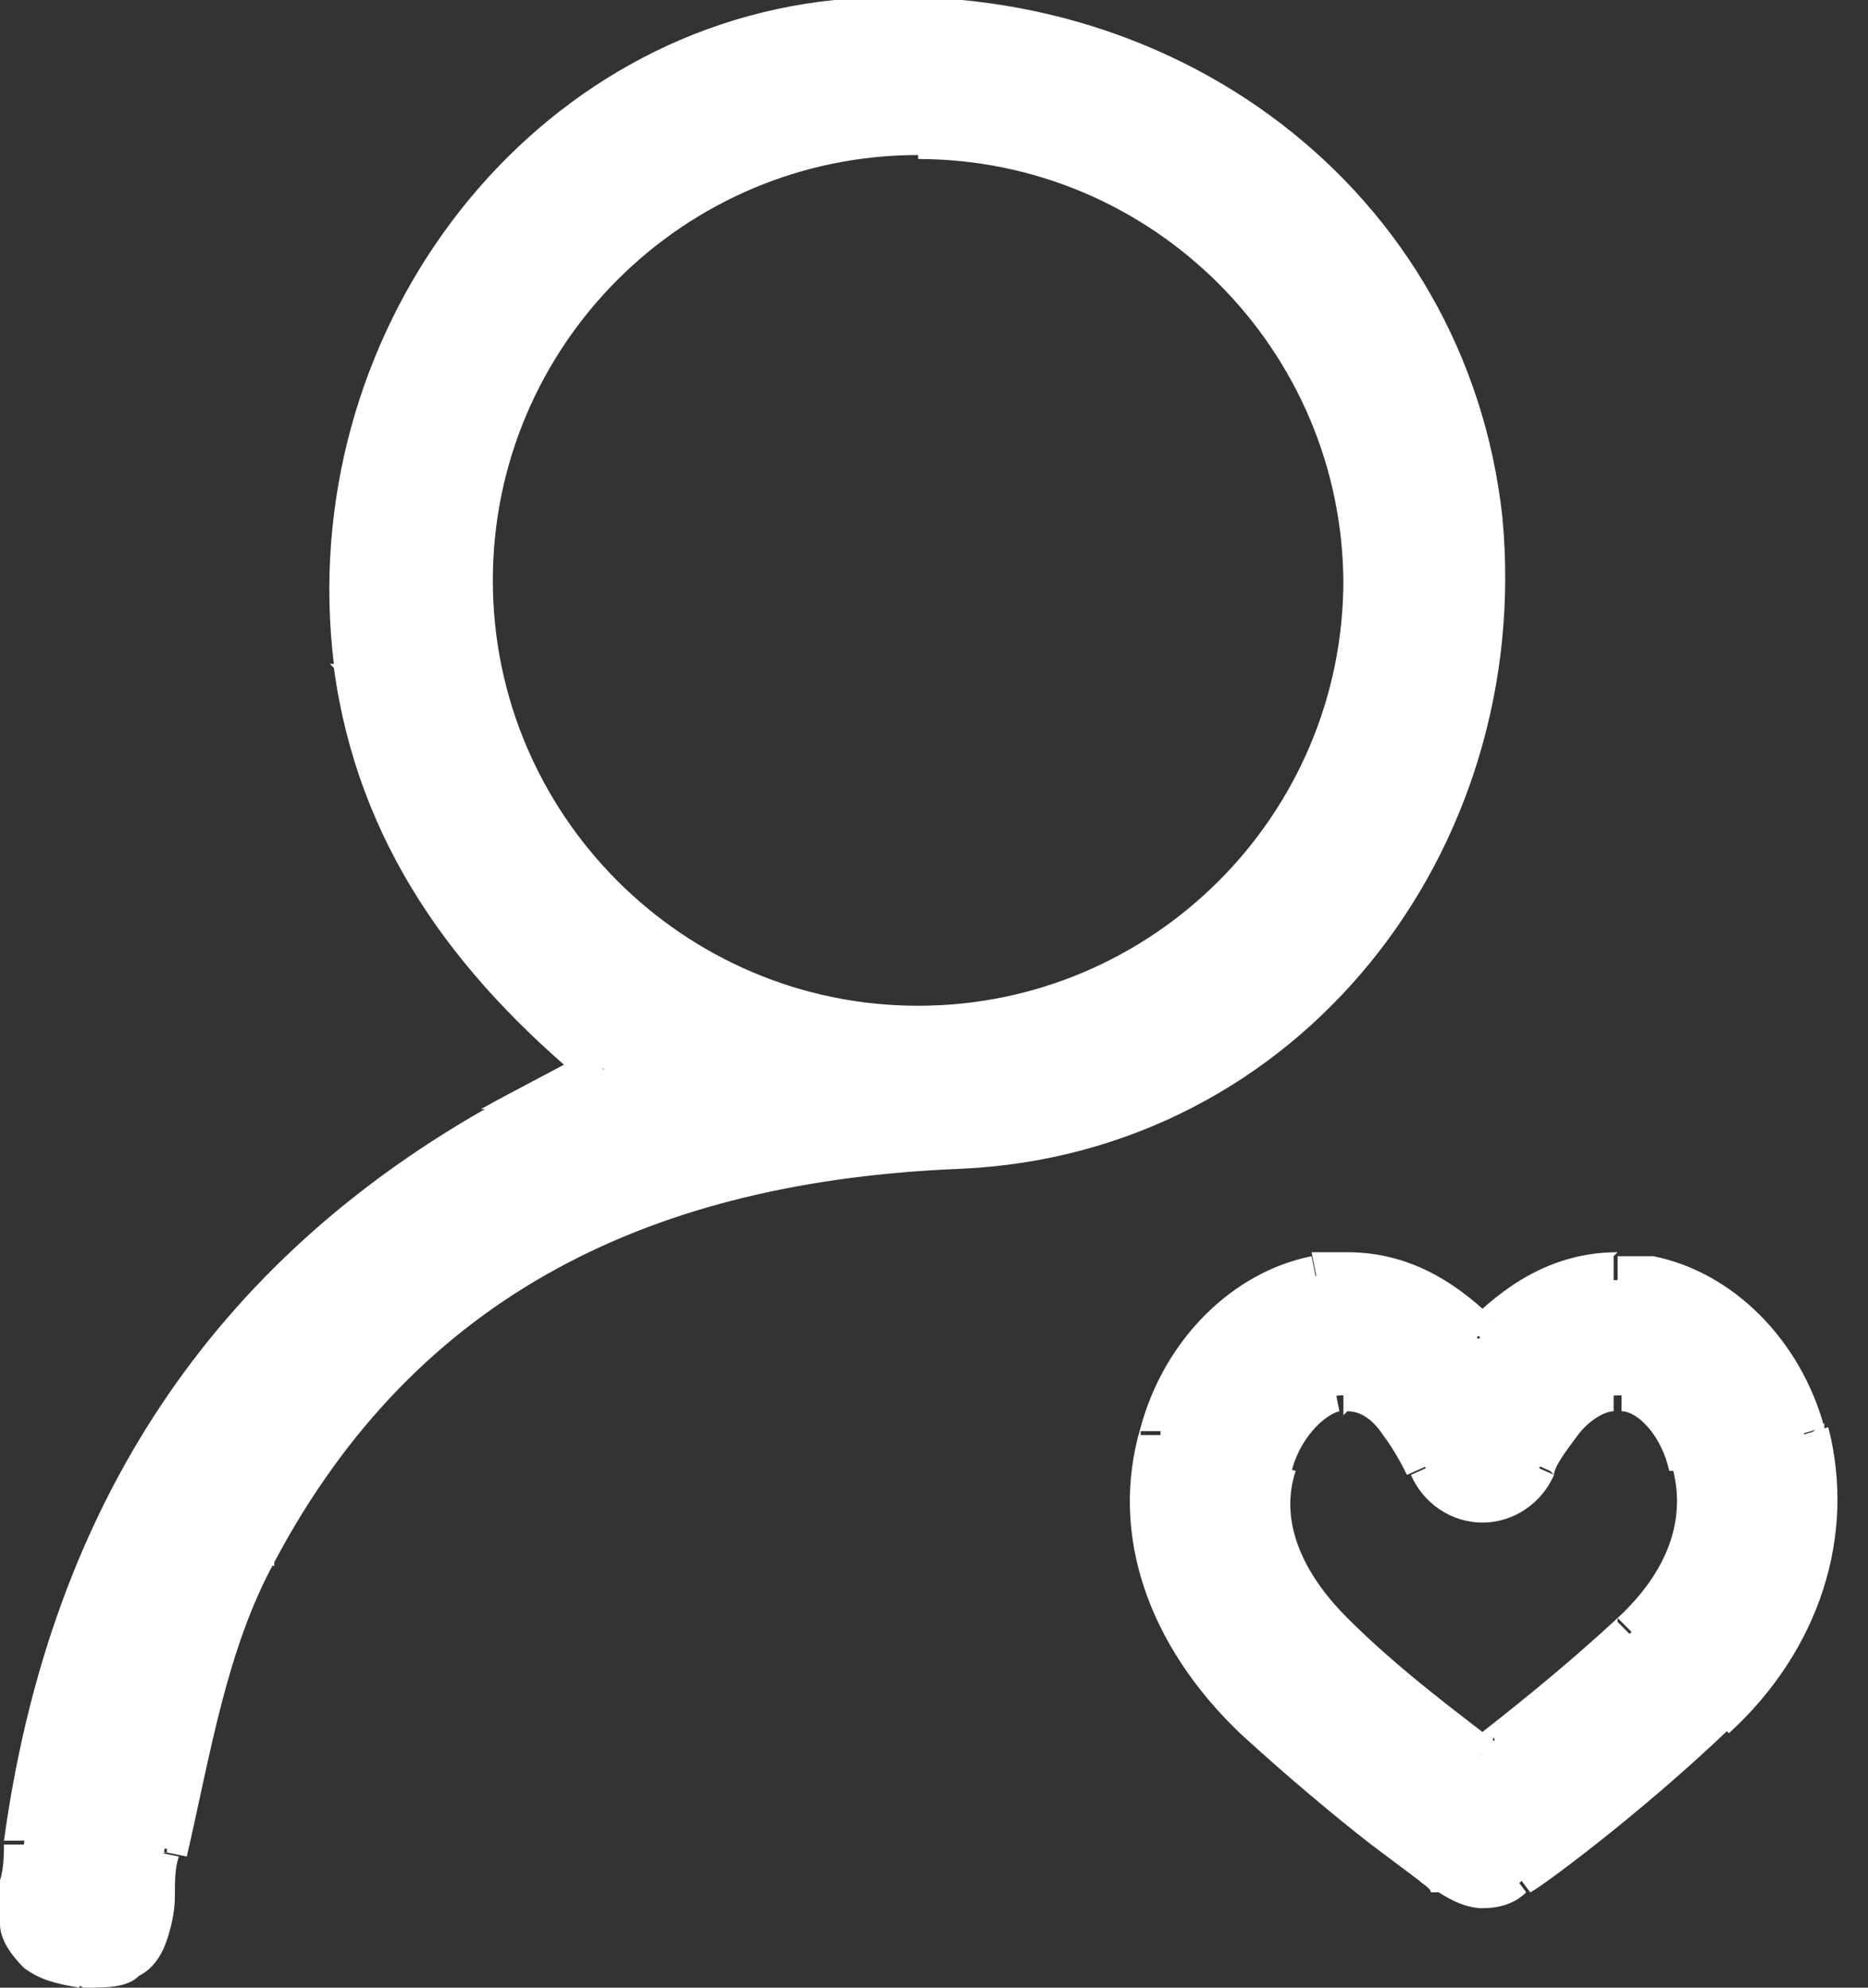
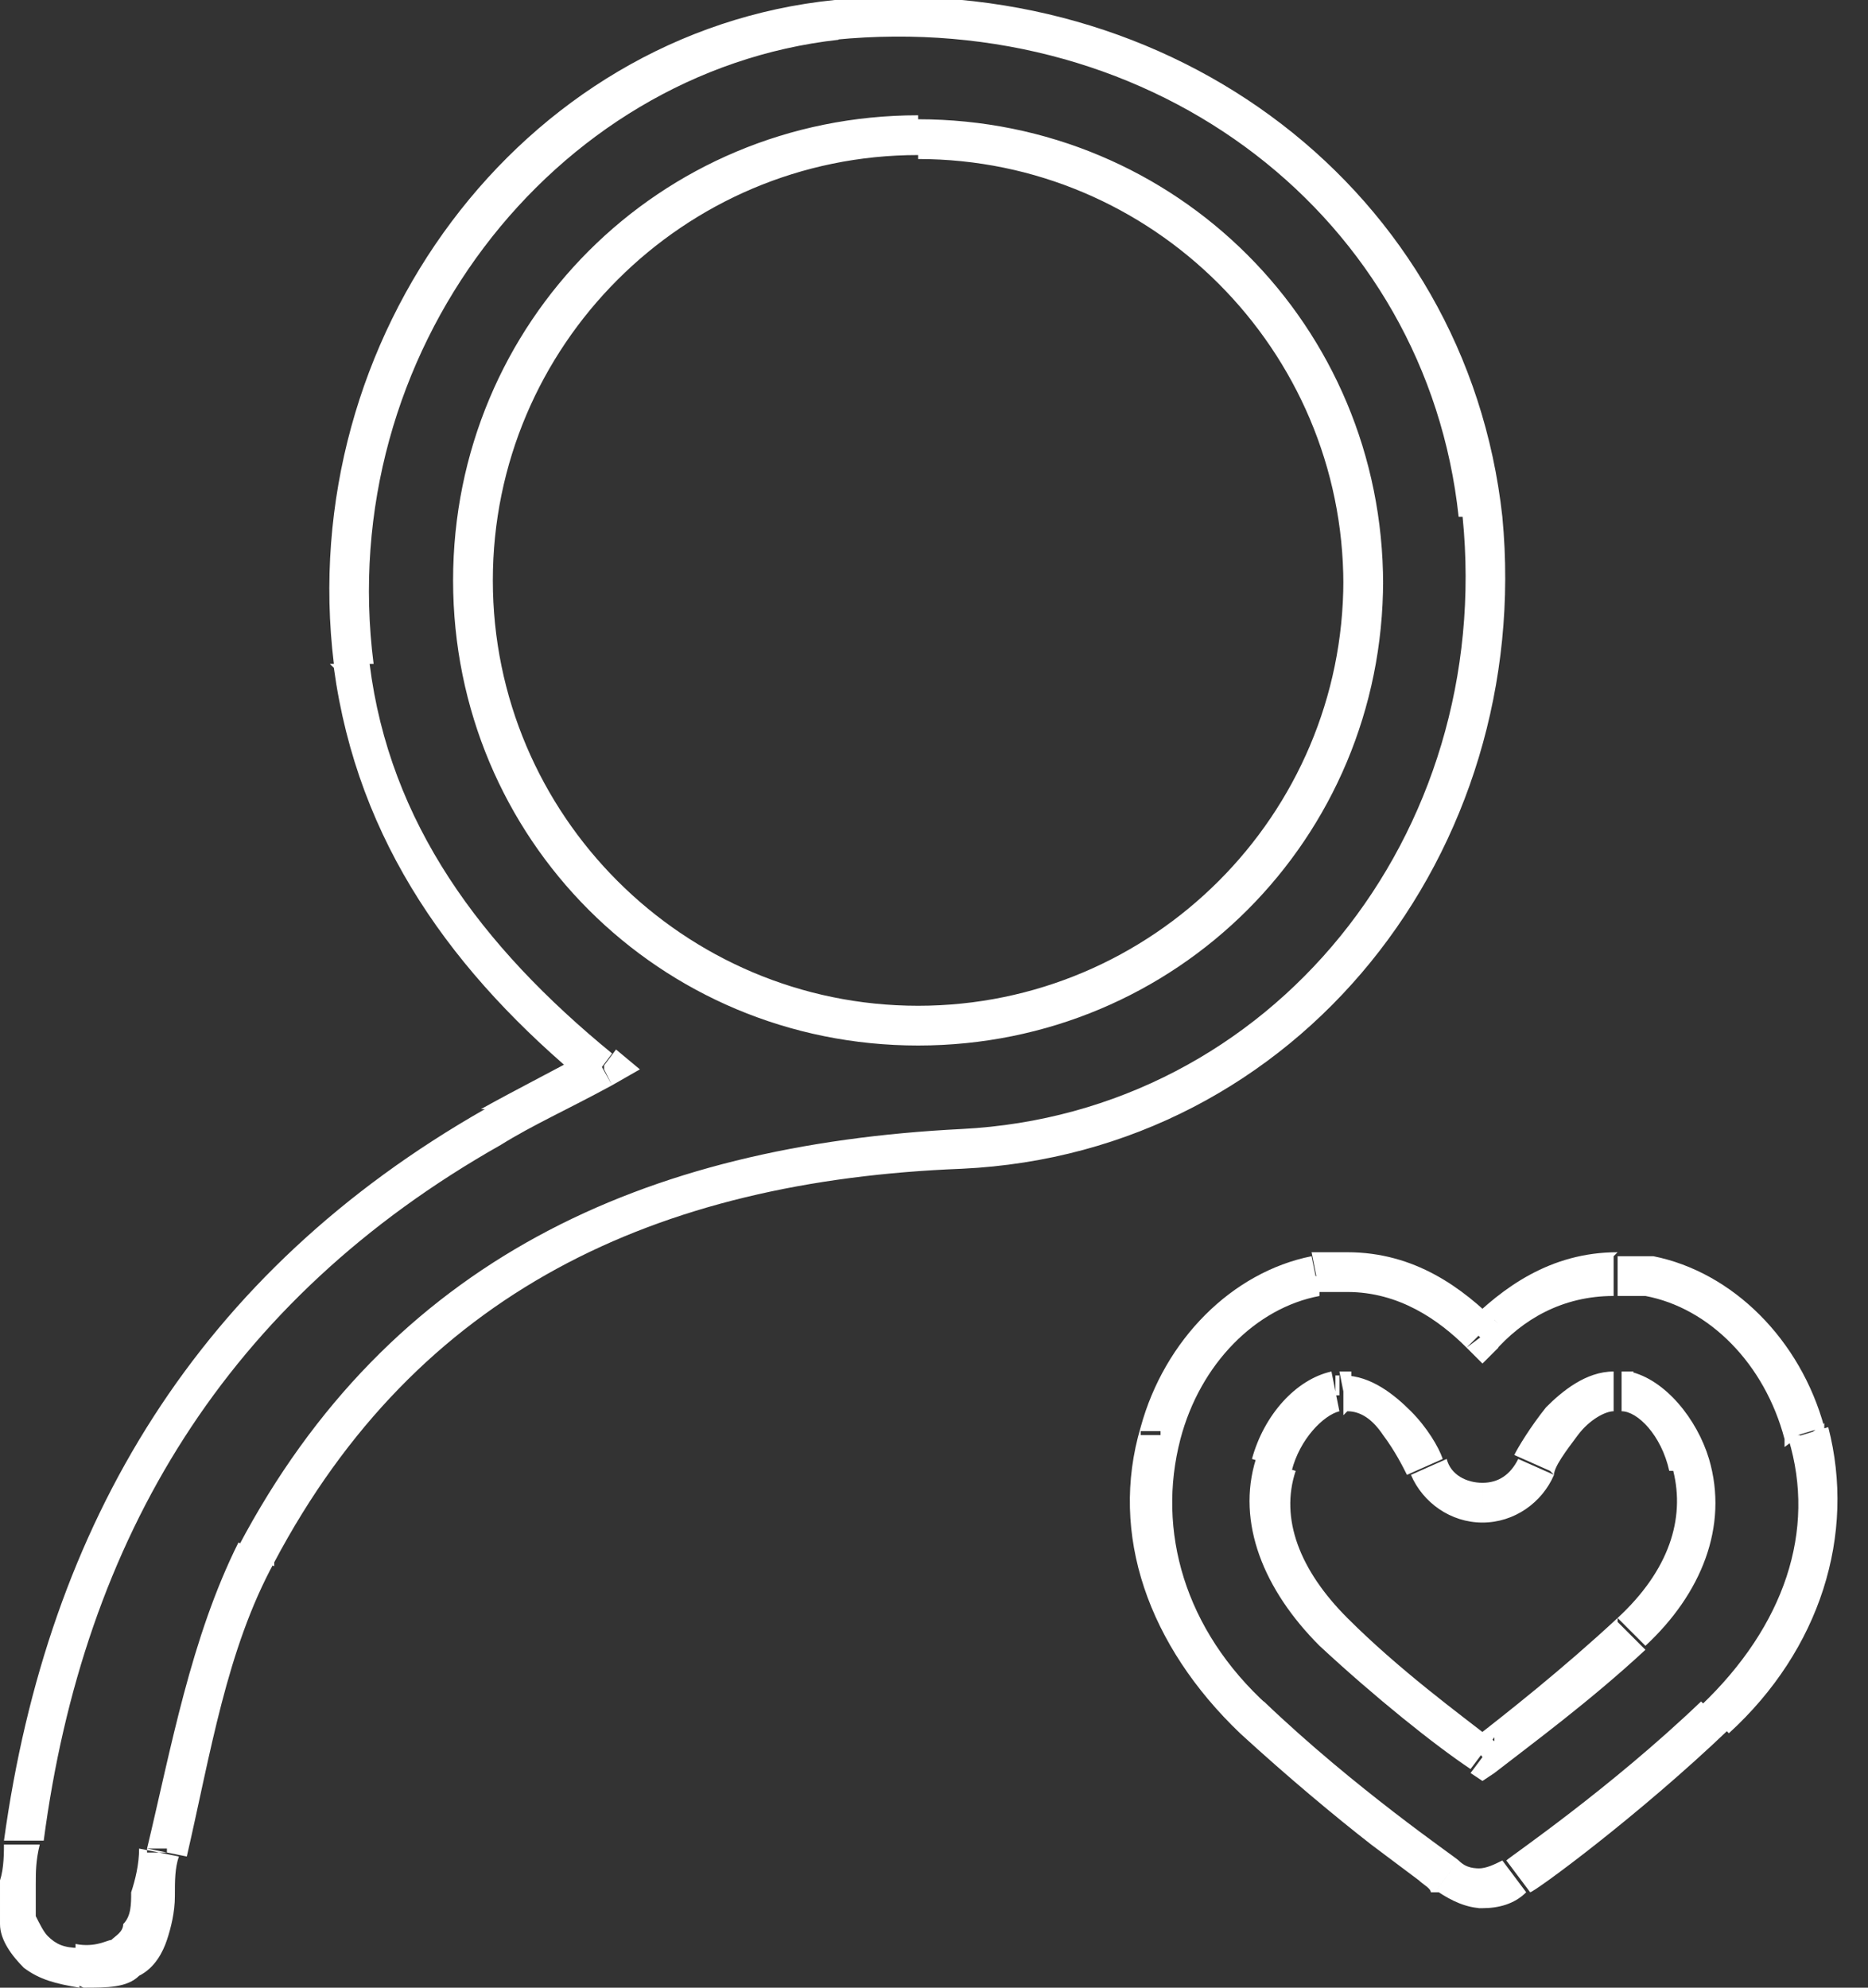
<svg xmlns="http://www.w3.org/2000/svg" version="1.2" viewBox="0 0 47 50" width="47" height="50">
  <rect x="0" y="0" width="47" height="50" fill="#333333" stroke="none" />
  <title>icono para ambiente familiar</title>
  <style> .s0 { fill: #ffffff } </style>
  <path class="s0" d="m33.8 14.6c0 5.9-4.8 10.7-10.7 10.7v1c6.5 0 11.7-5.2 11.7-11.7zm-10.7-10.6c5.9 0 10.7 4.8 10.7 10.7h1c0-6.5-5.2-11.7-11.7-11.7zm-10.7 10.6c0-5.9 4.8-10.7 10.7-10.7v-1c-6.5 0-11.7 5.2-11.7 11.7zm10.7 10.7c-5.9 0-10.7-4.8-10.7-10.7h-1c0 6.5 5.2 11.7 11.7 11.7zm1.1 4.1c8.5-0.4 14.4-8 13.6-16.4h-1c0.8 8-4.8 15-12.6 15.4zm-17.3 9.9c3.6-6.8 9.6-9.6 17.3-9.9v-1c-8 0.4-14.4 3.3-18.2 10.5l0.9 0.5zm-2.2 7.4c0.6-2.6 1-5.2 2.2-7.4l-0.9-0.5c-1.2 2.4-1.7 5.2-2.3 7.7zm-2.6 3.3c0.6 0 1.1 0 1.4-0.3 0.4-0.2 0.6-0.6 0.7-0.9 0.1-0.3 0.2-0.7 0.2-1.1 0-0.4 0-0.7 0.1-1l-1-0.2c0 0.4-0.1 0.8-0.2 1.1 0 0.3 0 0.6-0.2 0.8 0 0.2-0.2 0.3-0.3 0.4-0.1 0-0.4 0.2-0.9 0.1v1zm-2-3.7c0 0.3 0 0.7-0.1 1 0 0.4 0 0.8 0 1.1 0 0.4 0.3 0.8 0.6 1.1 0.4 0.3 0.8 0.4 1.4 0.5v-1c-0.4 0-0.6-0.1-0.8-0.3-0.1-0.1-0.2-0.3-0.3-0.5 0-0.2 0-0.5 0-0.8 0-0.3 0-0.6 0.1-1h-0.9zm12.1-18.4c-7.2 4.1-11 10.4-12.1 18.4h1c1-7.6 4.6-13.6 11.5-17.5l-0.5-0.9zm2.7-1.5c-1.1 0.6-1.9 1-2.8 1.5l0.5 0.9c0.8-0.5 1.7-0.9 2.8-1.5zm-6.5-9.6c0.6 4.4 3 7.7 6.4 10.5l0.6-0.8c-3.3-2.7-5.6-5.8-6.1-9.8h-1zm12.6-16.8c-7.9 0.8-13.6 8.5-12.6 16.7h1c-1-7.8 4.5-14.9 11.7-15.7v-1zm16.8 13c-0.9-8.2-8.3-13.8-16.8-13v1c8.1-0.8 14.9 4.5 15.7 12h1zm-5.8 24.4v-1zm1.9 3.3c-1.2-1.2-1.7-2.5-1.3-3.7l-1-0.3c-0.5 1.6 0.2 3.3 1.6 4.7zm3.7 3.1c-0.9-0.7-2.4-1.8-3.7-3.1l-0.7 0.7c1.4 1.3 2.9 2.5 3.8 3.1l0.6-0.8zm3.1-3.1c-1.4 1.3-2.8 2.4-3.7 3.1l0.6 0.8c0.9-0.7 2.4-1.8 3.8-3.1l-0.7-0.7zm1.4-3.7c0.3 1.2-0.1 2.5-1.4 3.7l0.7 0.7c1.4-1.3 2.1-3 1.6-4.7l-1 0.3zm-1.3-1.5c0.4 0 1 0.6 1.2 1.5l1-0.3c-0.3-1-1.1-2-2-2.2zm-0.1 0c0 0 0 0 0.2 0l0.2-1q-0.1 0-0.3 0v1zm-1.6 1.6c0-0.2 0.3-0.6 0.6-1 0.3-0.4 0.7-0.6 0.9-0.6v-1c-0.7 0-1.3 0.5-1.7 0.9-0.4 0.5-0.7 1-0.8 1.2l0.9 0.4zm-1.8 1.2c0.8 0 1.5-0.5 1.8-1.2l-0.9-0.4q-0.3 0.6-0.9 0.6zm-1.8-1.2c0.3 0.7 1 1.2 1.8 1.2v-1c-0.4 0-0.8-0.2-0.9-0.6zm-1.6-1.6q0.5 0 0.9 0.6c0.3 0.4 0.5 0.8 0.6 1l0.9-0.4c-0.1-0.3-0.4-0.8-0.8-1.2-0.4-0.4-1-0.9-1.7-0.9v1zm-0.1 0c0 0 0.1 0 0.2 0v-1q-0.1 0-0.3 0l0.2 1zm-1.3 1.5c0.2-0.8 0.8-1.4 1.2-1.5l-0.2-1c-0.9 0.2-1.7 1.1-2 2.2zm13.3-1.3l-0.7 0.7zm-2.3 7.9c2.3-2.1 3.2-5 2.5-7.7l-1 0.3c0.7 2.3-0.1 4.7-2.2 6.7zm-5 4c0.1 0 2.7-1.9 5-4.1l-0.7-0.7c-2.3 2.2-4.8 3.9-4.9 4zm-1.2 0.4c0.4 0 0.8-0.1 1.1-0.4l-0.6-0.8c-0.2 0.1-0.4 0.2-0.6 0.2v1zm-1.1-0.4c0.3 0.2 0.7 0.4 1.1 0.4v-1c-0.2 0-0.4 0-0.6-0.2l-0.6 0.8zm-5-4c1.2 1.1 2.4 2.1 3.3 2.8q0.8 0.6 1.2 0.9c0.1 0.1 0.3 0.2 0.3 0.3 0 0 0 0 0.1 0l0.6-0.8c-0.1-0.1-2.6-1.8-4.9-4l-0.7 0.7zm-2.5-7.7c-0.8 2.7 0.2 5.5 2.5 7.7l0.7-0.7c-2.1-1.9-2.8-4.4-2.2-6.7zm4.3-4.3c-2 0.4-3.7 2.1-4.3 4.3l1 0.3c0.5-1.9 1.9-3.3 3.5-3.6zm0.9-0.1q-0.4 0-0.9 0l0.2 1c0.2 0 0.5 0 0.7 0zm3.8 1.8c-0.9-0.9-2.1-1.8-3.8-1.8v1c1.3 0 2.3 0.7 3 1.4l0.7-0.7zm3-1.8c-1.7 0-2.9 0.9-3.8 1.8l0.7 0.7c0.7-0.8 1.7-1.4 3-1.4v-1zm0.9 0.1q-0.4 0-0.9 0v1c0.2 0 0.5 0 0.7 0zm4.3 4.3c-0.6-2.2-2.3-3.9-4.3-4.3l-0.2 1c1.6 0.3 3 1.7 3.5 3.6zm-21.7-7v-0.5zm-17.7 10.2l0.4 0.2zm-2.3 7.5h-0.5c0-0.1 0-0.1 0-0.1h0.5zm-2 2.9v-0.5zm-1.6-3.2h-0.5zm11.8-18l-0.2-0.4zm2.8-1.4l0.2 0.4 0.7-0.4-0.6-0.5-0.3 0.4zm-6.3-10.2h0.5zm12.2-16.1v0.5zm16.2 12.4h0.5zm-5.3 23.9v-0.5h-0.4v0.4c-0.1 0 0.4 0.1 0.4 0.1zm1.5 4.1l0.3-0.4zm3.8 3.2l-0.3 0.4 0.3 0.2 0.3-0.2zm3.8-3.2l-0.3-0.4zm1.5-4.1h-0.5c0 0.1 0 0.1 0 0.1h0.5zm-1.7-1.8v-0.5c0.1 0 0 0 0 0zm-2.2 1.8l-0.5-0.2zm-2.8 0l0.5-0.2zm-2.2-1.8v-0.5h-0.1v0.5zm-1.6 1.8v0.5h0.4v-0.4c0.1 0-0.4-0.1-0.4-0.1zm13.3-0.8h0.5c0-0.1 0-0.3 0-0.3l-0.4 0.3zm-2.3 7.1l-0.3-0.4zm-4.9 4l-0.3-0.4zm-1.7 0l-0.3 0.4zm-5-4l0.3-0.4zm-2.3-7.1h-0.5c0-0.1 0-0.1 0-0.1h0.5zm3.9-4v0.5h0.1v-0.5zm4.2 1.5l-0.4 0.3 0.4 0.4 0.4-0.4zm4.2-1.5v0.5c-0.1 0 0 0 0 0zm3.9 4h-0.5c0 0.1 0 0.3 0 0.3l0.4-0.3z" />
-   <path class="s0" d="m45.4 36.1c-0.6-2-2.1-3.6-3.9-3.9-0.3 0-0.6 0-0.8 0-1.5 0-2.6 0.8-3.4 1.6-0.8-0.9-1.9-1.6-3.4-1.6-1.5 0-0.6 0-0.8 0-1.8 0.4-3.3 1.9-3.9 3.9-0.7 2.5 0.1 5.1 2.3 7.2 2.3 2.2 4.9 3.9 5 4q0.3 0.3 0.9 0.3c0.4 0 0.6 0 0.9-0.3 0.1 0 2.6-1.8 4.9-4 2.2-2 3-4.7 2.3-7.2zm-13.3 0.8c0.3-0.9 0.9-1.7 1.6-1.8h0.2c1 0 1.8 1.4 2 1.9 0.2 0.6 0.8 0.9 1.4 0.9 0.6 0 1.1-0.4 1.4-0.9 0.2-0.5 1.1-1.9 2-1.9 0.9 0 0.2 0 0.2 0 0.7 0.1 1.3 0.9 1.6 1.8 0.4 1.4-0.1 2.9-1.5 4.2-1.4 1.3-2.9 2.5-3.8 3.1-0.9-0.7-2.4-1.8-3.8-3.1-1.3-1.2-1.9-2.8-1.5-4.2z" />
-   <path class="s0" d="m37.3 13c-0.9-7.8-8-13.3-16.2-12.4-7.6 0.8-13.2 8.2-12.2 16.1 0.5 4.2 2.9 7.4 6.3 10.2-1.1 0.6-1.9 1-2.8 1.5-7 4-10.7 10.1-11.8 18-0.2 1.3-0.5 3 1.5 3.1 2.1 0.1 1.7-1.5 2-2.8 0.6-2.6 1-5.3 2.2-7.6 3.7-7 9.9-9.8 17.7-10.2 8.2-0.4 13.9-7.7 13.1-15.9zm-14.2 12.8c-6.2 0-11.2-5-11.2-11.2 0-6.2 5-11.1 11.2-11.1 6.2 0 11.2 5 11.2 11.2 0 6.2-5 11.2-11.2 11.2z" />
</svg>